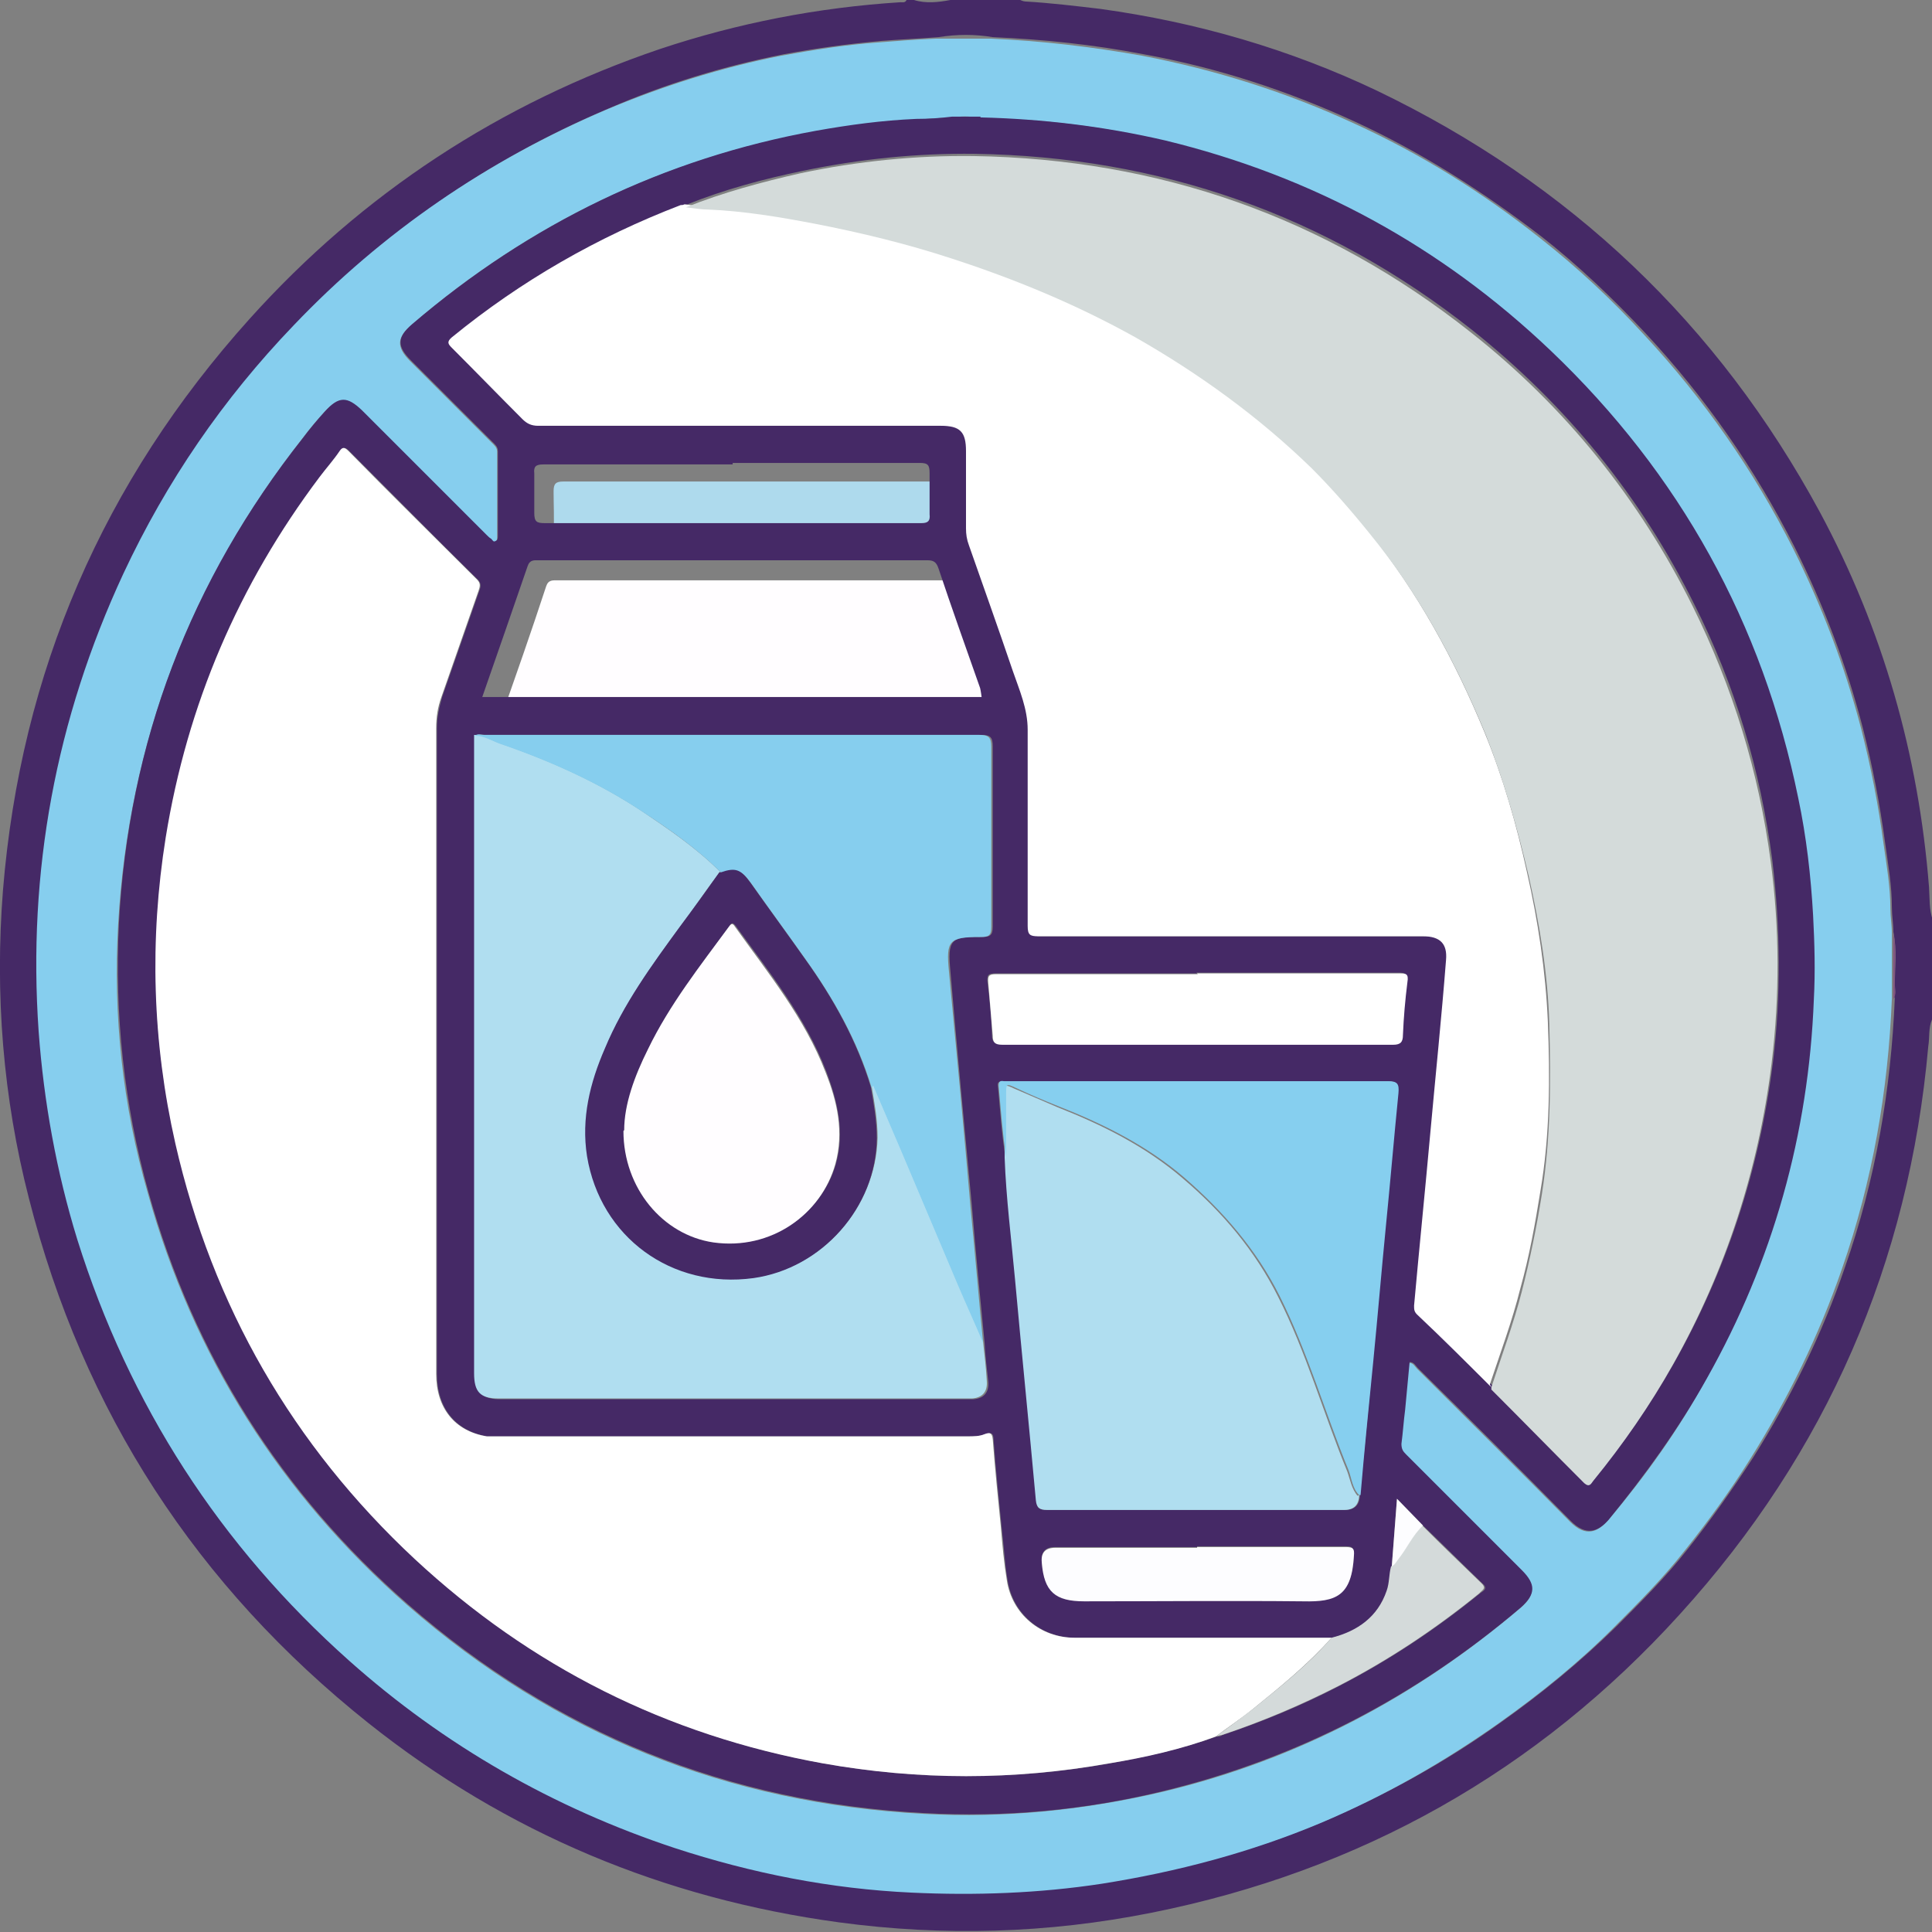
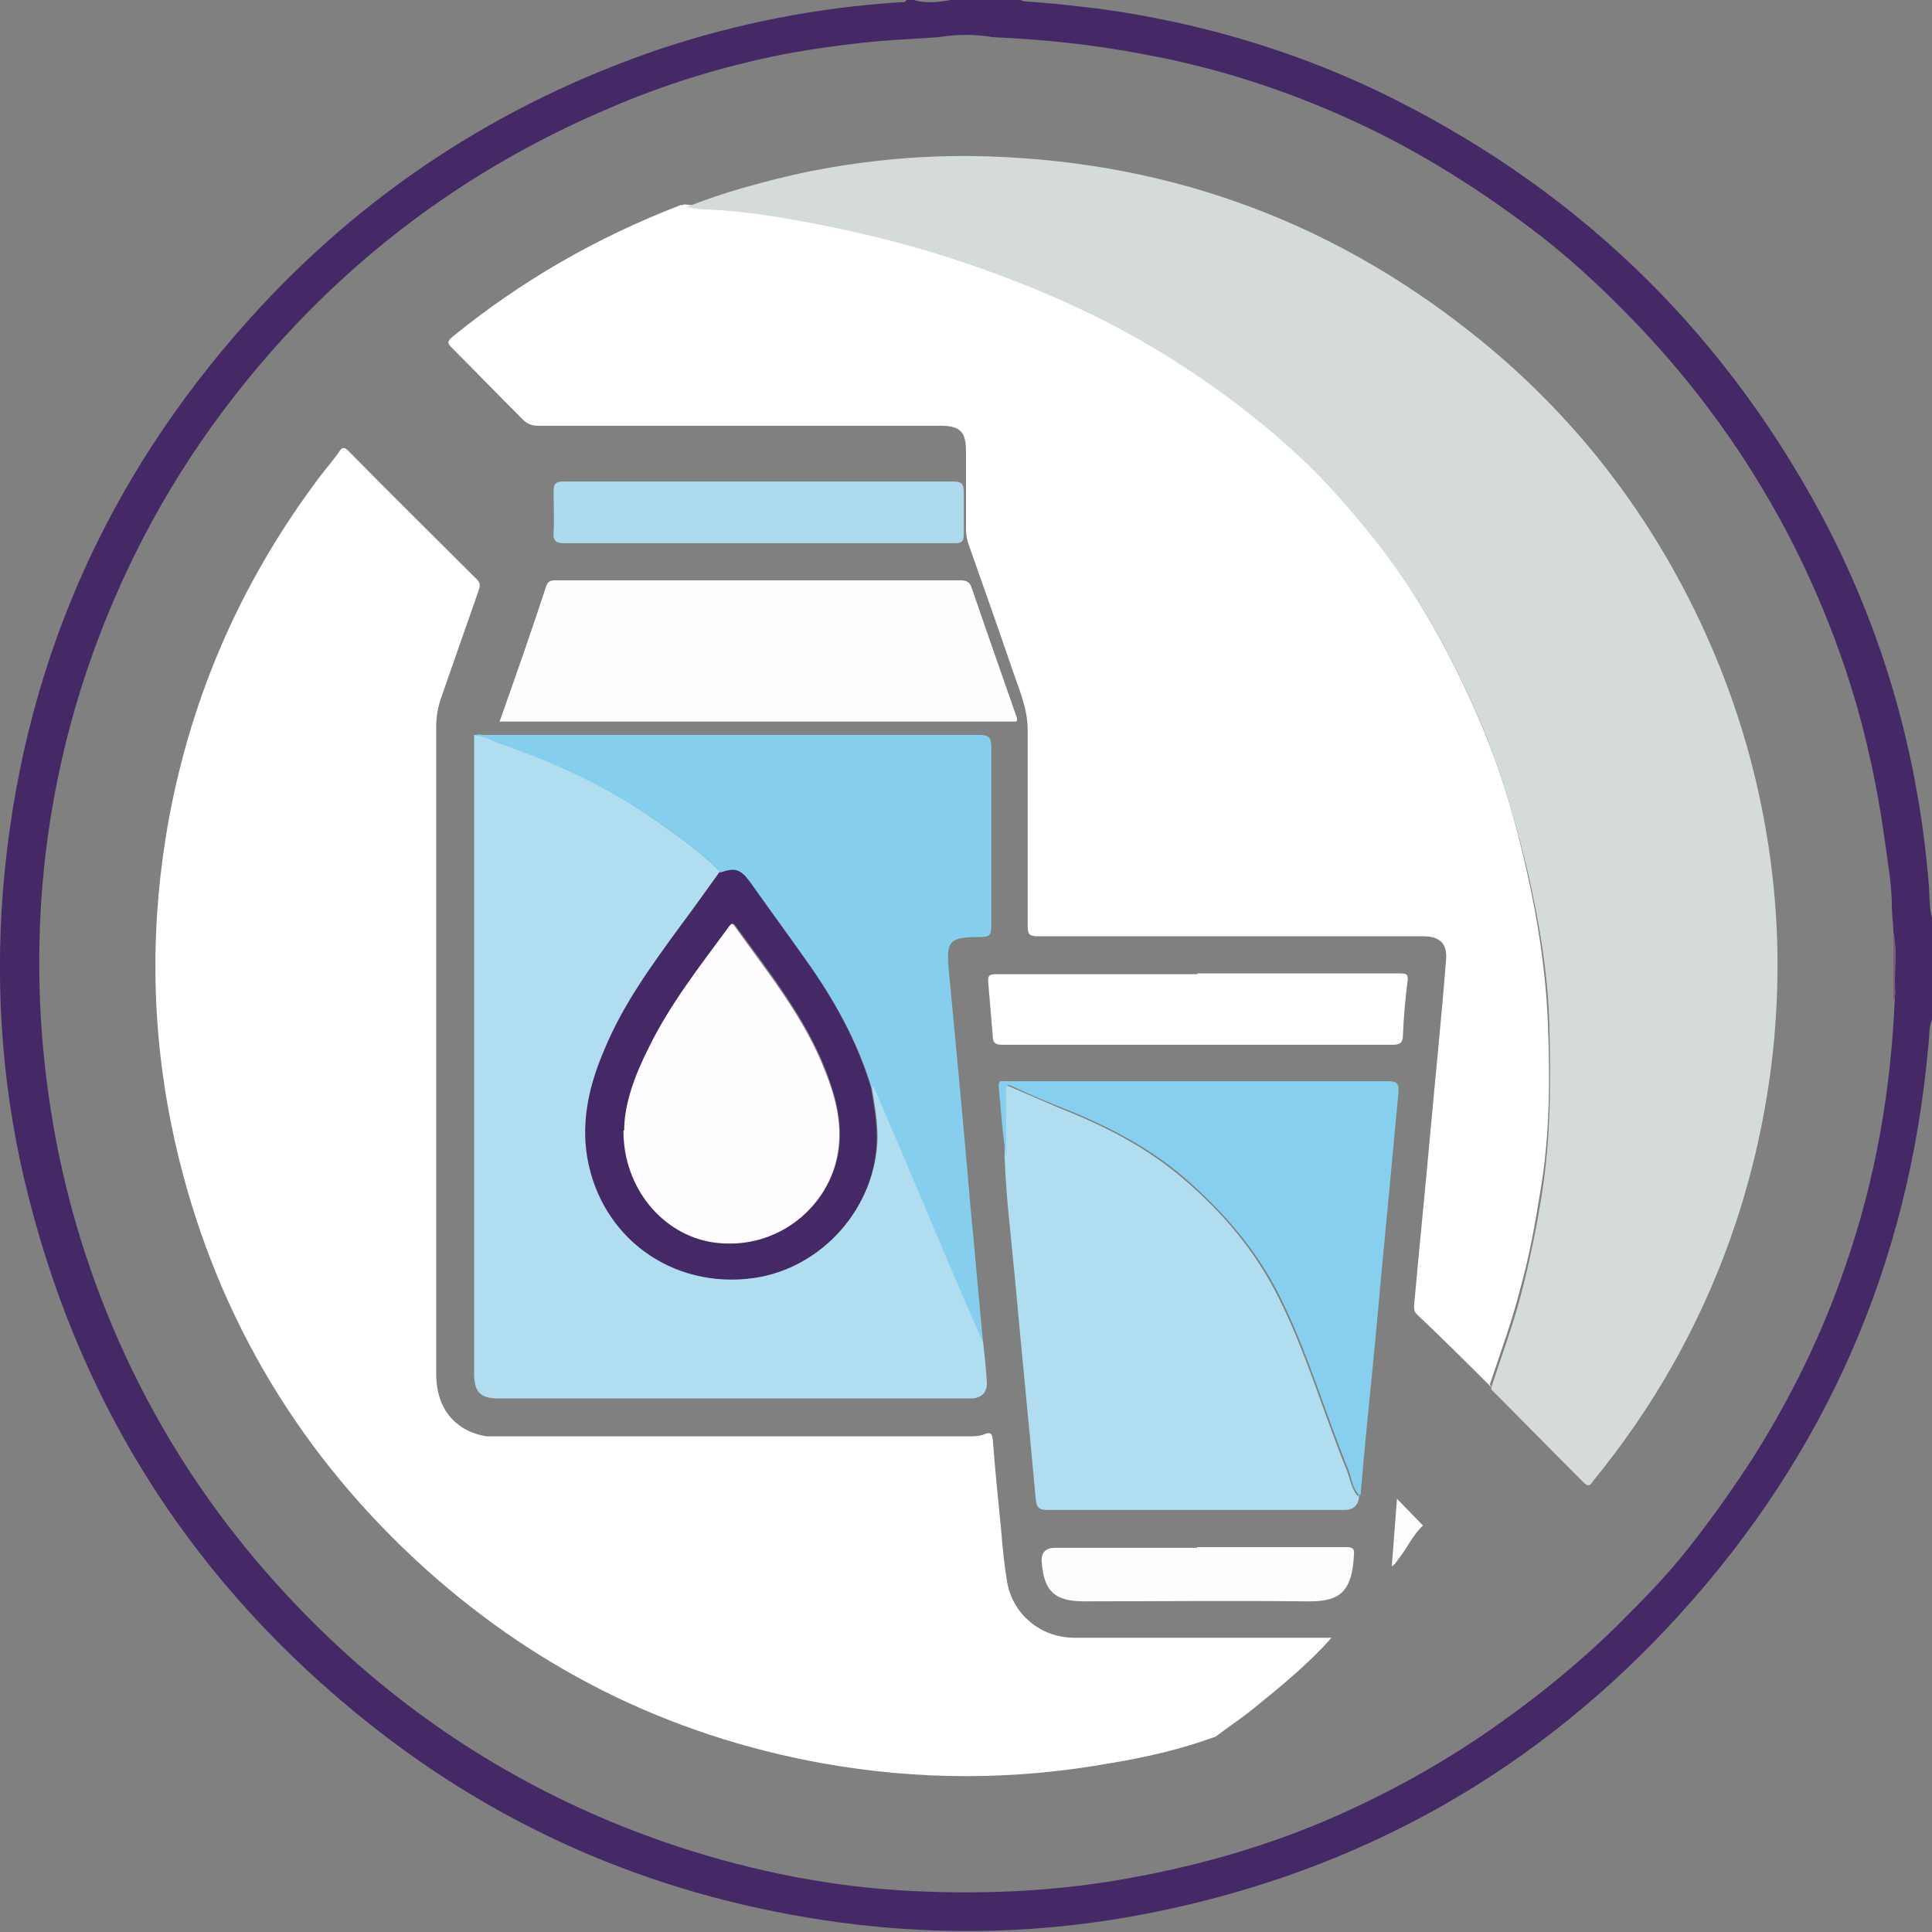
<svg xmlns="http://www.w3.org/2000/svg" id="Calque_1" viewBox="0 0 26 26">
  <rect x="0" y="0" width="26" height="26" fill="#808080" stroke="none" />
  <defs>
    <style>.cls-1{fill:#835480;}.cls-2{fill:#fff;}.cls-3{fill:#86cfef;}.cls-4{fill:#452966;}.cls-5{fill:#fffdff;}.cls-6{fill:#aedaed;}.cls-7{fill:#d4dada;}.cls-8{fill:#fdfdff;}.cls-9{fill:#86ceee;}.cls-10{fill:#d4dbda;}.cls-11{fill:#b0def0;}</style>
  </defs>
  <path class="cls-5" d="M6.72,9.72c.22-.62,.43-1.22,.63-1.83,.03-.09,.09-.08,.16-.08,1.08,0,2.16,0,3.23,0,.73,0,1.45,0,2.18,0,.09,0,.13,.02,.16,.11,.19,.56,.39,1.12,.58,1.67,.01,.04,.04,.07,.02,.12H6.72Z" />
  <path class="cls-6" d="M10.22,6.48c.87,0,1.74,0,2.61,0,.11,0,.14,.03,.14,.14,0,.19,0,.38,0,.57,0,.09-.02,.12-.12,.12-.52,0-1.04,0-1.56,0-1.23,0-2.46,0-3.69,0-.12,0-.16-.03-.15-.15,.01-.18,0-.37,0-.55,0-.1,.03-.13,.13-.13,.88,0,1.76,0,2.64,0Z" />
  <g>
    <path class="cls-4" d="M26,13.72c-.05,.12-.03,.24-.05,.36-.26,2.92-1.37,5.47-3.34,7.64-1.92,2.12-4.31,3.46-7.11,4.02-1.4,.28-2.8,.32-4.21,.13-2.35-.32-4.47-1.2-6.33-2.68-2.31-1.84-3.84-4.19-4.57-7.06C.04,14.77-.07,13.38,.04,11.98c.24-2.94,1.35-5.5,3.32-7.69,1.52-1.69,3.37-2.9,5.52-3.63C9.93,.31,11.01,.1,12.12,.03c.03,0,.06,.01,.08-.03h.1c.16,.05,.33,.03,.49,0h.94s.04,.02,.07,.02c.34,.02,.67,.06,1.01,.1,1.3,.18,2.54,.54,3.72,1.1,2.6,1.25,4.59,3.14,5.96,5.67,.85,1.58,1.33,3.27,1.47,5.05,.01,.15,0,.3,.05,.44v1.33Zm-.52-.29c.04-.05,.02-.12,.02-.18,0-.24,.03-.47-.02-.71,0-.11-.02-.22-.02-.33,0-.29-.05-.57-.09-.86-.07-.52-.17-1.04-.3-1.55-.22-.85-.53-1.66-.92-2.44-.53-1.05-1.2-2.01-2-2.87-.44-.47-.91-.92-1.41-1.31-.78-.6-1.61-1.13-2.5-1.54-.91-.42-1.86-.73-2.85-.91-.67-.13-1.35-.2-2.03-.23-.24-.04-.48-.04-.73,0-.25,.02-.51,.03-.76,.05-.45,.04-.89,.1-1.32,.18-.81,.16-1.6,.4-2.36,.73-1.6,.68-3,1.64-4.2,2.9-.94,.99-1.71,2.1-2.29,3.34-.91,1.95-1.29,4.01-1.14,6.16,.07,.95,.24,1.89,.52,2.8,.69,2.23,1.92,4.11,3.66,5.67,1.28,1.14,2.75,1.98,4.38,2.52,1.04,.34,2.1,.55,3.19,.6,.86,.04,1.71,.01,2.56-.12,1.02-.16,2-.42,2.95-.82,.84-.36,1.64-.8,2.39-1.34,.55-.39,1.06-.81,1.54-1.28,.34-.34,.67-.67,.96-1.04,.31-.39,.6-.8,.88-1.23,.51-.81,.93-1.66,1.24-2.57,.41-1.17,.62-2.39,.67-3.63Z" />
-     <path class="cls-9" d="M13.34,.52c.68,.03,1.36,.11,2.03,.23,.99,.19,1.94,.49,2.85,.91,.9,.41,1.73,.93,2.5,1.54,.51,.4,.98,.84,1.41,1.31,.8,.86,1.47,1.82,2,2.87,.39,.78,.7,1.59,.92,2.44,.13,.51,.23,1.02,.3,1.55,.04,.28,.09,.57,.09,.86,0,.11,.02,.22,.02,.33v.88c-.05,1.24-.26,2.45-.67,3.63-.31,.9-.73,1.76-1.24,2.57-.27,.43-.56,.83-.88,1.23-.29,.37-.63,.71-.96,1.04-.47,.47-.99,.89-1.54,1.28-.75,.53-1.54,.98-2.39,1.34-.95,.4-1.94,.66-2.95,.82-.85,.13-1.71,.16-2.56,.12-1.09-.05-2.15-.26-3.19-.6-1.63-.54-3.1-1.38-4.38-2.52-1.74-1.55-2.96-3.44-3.66-5.67-.28-.91-.45-1.85-.52-2.8-.15-2.15,.23-4.2,1.14-6.16,.58-1.24,1.34-2.35,2.29-3.34,1.2-1.26,2.61-2.22,4.2-2.9,.76-.32,1.55-.57,2.36-.73,.44-.08,.88-.15,1.32-.18,.25-.02,.51-.04,.76-.05h.73Zm-.54,1.06c-.16,.01-.32,.02-.48,.03-.45,.02-.9,.08-1.35,.16-2.05,.37-3.86,1.25-5.43,2.6-.2,.17-.21,.3-.02,.49,.36,.36,.73,.73,1.09,1.09,.04,.04,.08,.07,.08,.13,0,.38,0,.76,0,1.14,0,.03,0,.06-.03,.07-.03,.02-.04-.02-.06-.03-.02-.02-.04-.04-.06-.05-.56-.56-1.12-1.12-1.68-1.68-.2-.2-.31-.19-.5,.02-.1,.11-.2,.23-.29,.35-1.51,1.92-2.34,4.1-2.48,6.54-.07,1.23,.06,2.44,.4,3.62,.61,2.19,1.78,4.04,3.49,5.54,1.99,1.74,4.31,2.67,6.95,2.81,1.09,.06,2.17-.05,3.23-.3,1.8-.43,3.39-1.27,4.8-2.47,.2-.17,.2-.3,.01-.5-.52-.52-1.04-1.04-1.56-1.56-.04-.04-.07-.08-.06-.14,.02-.15,.03-.31,.05-.46,.02-.21,.04-.42,.06-.64,.06,0,.08,.05,.11,.08,.69,.69,1.38,1.37,2.06,2.06,.21,.21,.37,.14,.51-.02,.5-.59,.95-1.22,1.32-1.9,.89-1.59,1.37-3.29,1.44-5.1,.02-.37,0-.75-.01-1.13-.03-.53-.09-1.06-.2-1.58-.48-2.35-1.59-4.36-3.33-6.02-1.48-1.41-3.21-2.35-5.19-2.83-.82-.2-1.65-.3-2.49-.31-.13-.03-.26-.03-.39,0Z" />
    <path class="cls-1" d="M25.48,13.44v-.88c.05,.23,.01,.47,.02,.71,0,.06,.02,.12-.02,.18Z" />
-     <path class="cls-4" d="M13.19,1.58c.84,.02,1.67,.12,2.49,.31,1.98,.48,3.71,1.42,5.19,2.83,1.74,1.66,2.85,3.67,3.33,6.02,.11,.52,.17,1.05,.2,1.58,.02,.38,.03,.75,.01,1.13-.07,1.81-.55,3.52-1.44,5.1-.38,.68-.83,1.3-1.32,1.9-.14,.16-.3,.23-.51,.02-.68-.69-1.37-1.38-2.06-2.06-.03-.03-.05-.08-.11-.08-.02,.21-.04,.43-.06,.64-.02,.15-.03,.31-.05,.46,0,.07,.02,.1,.06,.14,.52,.52,1.04,1.04,1.56,1.56,.19,.19,.19,.32-.01,.5-1.41,1.2-3,2.03-4.8,2.47-1.06,.26-2.14,.36-3.23,.3-2.63-.14-4.96-1.07-6.95-2.81-1.71-1.5-2.88-3.35-3.49-5.54-.33-1.18-.46-2.4-.4-3.62,.13-2.44,.96-4.62,2.48-6.54,.09-.12,.19-.24,.29-.35,.19-.21,.3-.21,.5-.02,.56,.56,1.12,1.12,1.68,1.68,.02,.02,.04,.04,.06,.05,.02,.02,.03,.05,.06,.03,.03-.01,.03-.04,.03-.07,0-.38,0-.76,0-1.14,0-.06-.04-.09-.08-.13-.36-.36-.73-.73-1.09-1.09-.19-.19-.19-.31,.02-.49,1.58-1.35,3.39-2.23,5.43-2.6,.45-.08,.89-.14,1.35-.16,.16,0,.32-.01,.48-.03h.39Zm5.54,19.5c-.03,.11-.03,.22-.06,.33-.13,.35-.39,.55-.74,.63-1.15,0-2.3,0-3.46,0-.46,0-.84-.32-.91-.77-.04-.23-.05-.47-.08-.71-.04-.4-.08-.79-.11-1.19,0-.08-.03-.1-.11-.07-.07,.03-.15,.03-.23,.03-2.11,0-4.23,0-6.34,0-.04,0-.09,0-.13,0-.43-.07-.68-.38-.68-.84,0-2.9,0-5.8,0-8.69,0-.15,.03-.28,.07-.42,.17-.48,.33-.95,.5-1.43,.02-.05,.03-.1-.02-.15-.58-.57-1.15-1.15-1.73-1.73-.05-.05-.08-.06-.12,0-.09,.12-.18,.23-.27,.35-1.09,1.45-1.78,3.06-2.07,4.85-.22,1.38-.19,2.76,.13,4.12,.5,2.19,1.58,4.06,3.22,5.59,1.56,1.45,3.39,2.37,5.49,2.75,1.29,.23,2.57,.23,3.86,0,.48-.09,.96-.19,1.43-.36,.03,0,.05,0,.08-.02,.54-.18,1.07-.4,1.57-.66,.68-.35,1.31-.77,1.9-1.25,.04-.03,.11-.06,.03-.13-.27-.26-.53-.52-.8-.78l-.35-.36-.07,.91Zm-5.2-5.5c.03,.55,.1,1.09,.14,1.64,.09,.99,.19,1.98,.28,2.97,0,.11,.04,.13,.15,.13,1.33,0,2.67,0,4,0q.19,0,.2-.19s0,0,0-.01c.06-.6,.12-1.2,.17-1.79,.06-.61,.11-1.21,.17-1.82,.06-.6,.11-1.2,.17-1.8,.01-.12-.01-.16-.14-.16-1.7,0-3.39,0-5.09,0-.03,0-.05,0-.08,0-.06,0-.08,.02-.07,.07,.03,.32,.05,.64,.1,.95Zm-7.13-5.68s0,.09,0,.13c0,2.82,0,5.64,0,8.46,0,.25,.09,.34,.33,.34,2.09,0,4.18,0,6.27,0,.03,0,.07,0,.1,0,.14-.01,.21-.09,.2-.23-.02-.18-.04-.35-.05-.53-.06-.61-.12-1.22-.17-1.83-.1-1.06-.2-2.11-.29-3.17-.04-.42,0-.47,.42-.46,.11,0,.15-.02,.15-.14,0-.81,0-1.61,0-2.42,0-.13-.03-.16-.16-.16-2.22,0-4.44,0-6.67,0-.04,0-.09-.02-.12,.01Zm13.69,8.77c.42,.42,.84,.84,1.25,1.26,.06,.06,.09,.01,.12-.03,.4-.49,.76-1.01,1.07-1.56,.71-1.26,1.15-2.61,1.33-4.05,.11-.9,.1-1.81-.01-2.72-.16-1.21-.5-2.35-1.05-3.44-.72-1.45-1.72-2.68-2.99-3.69-1.96-1.55-4.2-2.33-6.69-2.37-.78-.01-1.55,.07-2.32,.23-.53,.11-1.05,.25-1.55,.45-.02,0-.03,0-.05,.01-1.13,.42-2.15,1.02-3.08,1.78-.07,.06-.05,.09,0,.14,.32,.32,.64,.63,.95,.96,.06,.06,.12,.09,.21,.09,1.81,0,3.61,0,5.42,0,.26,0,.34,.08,.34,.34,0,.35,0,.69,0,1.04,0,.08,.01,.15,.04,.23,.2,.56,.4,1.12,.59,1.69,.09,.26,.2,.5,.2,.79,0,.88,0,1.76,0,2.64,0,.12,.03,.14,.14,.14,1.3,0,2.61,0,3.91,0,.42,0,.85,0,1.27,0,.23,0,.33,.1,.31,.32-.07,.77-.14,1.54-.21,2.31-.07,.78-.15,1.56-.22,2.34,0,.05,0,.08,.04,.12,.33,.33,.67,.66,1,.98ZM6.48,9.38h6.73s-.01-.08-.02-.12c-.19-.54-.38-1.07-.56-1.61-.03-.09-.07-.11-.15-.11-.7,0-1.4,0-2.11,0-1.04,0-2.08,0-3.12,0-.06,0-.12-.01-.15,.08-.2,.58-.4,1.16-.61,1.76Zm9.63,3.72h-.18c-.84,0-1.69,0-2.53,0-.1,0-.12,.02-.11,.12,.03,.24,.05,.47,.06,.71,0,.09,.03,.12,.13,.12,1.75,0,3.51,0,5.26,0,.1,0,.12-.04,.13-.13,.02-.24,.03-.48,.06-.71,.01-.11-.02-.12-.11-.12-.91,0-1.81,0-2.72,0Zm-6.25-6.85c-.85,0-1.7,0-2.55,0-.1,0-.13,.03-.12,.12,0,.18,0,.36,0,.53,0,.12,.03,.14,.14,.14,1.19,0,2.37,0,3.56,0,.5,0,1,0,1.51,0,.09,0,.12-.03,.11-.12,0-.18,0-.36,0-.55,0-.11-.02-.14-.13-.14-.84,0-1.68,0-2.52,0Zm6.25,14.57h-1.91q-.2,0-.18,.2c.04,.39,.18,.52,.57,.52,.98,0,1.97,0,2.95,0,.44,0,.65-.07,.68-.61,0-.1-.02-.12-.11-.12-.67,0-1.33,0-2,0Z" />
    <path class="cls-2" d="M16.36,23.37c-.46,.17-.94,.28-1.43,.36-1.29,.23-2.57,.23-3.86,0-2.1-.38-3.93-1.3-5.49-2.75-1.64-1.53-2.72-3.4-3.22-5.59-.31-1.37-.35-2.74-.13-4.12,.29-1.79,.98-3.4,2.07-4.85,.09-.12,.19-.23,.27-.35,.04-.06,.07-.05,.12,0,.57,.58,1.15,1.15,1.73,1.73,.05,.05,.04,.09,.02,.15-.17,.48-.33,.95-.5,1.43-.05,.14-.07,.27-.07,.42,0,2.9,0,5.8,0,8.69,0,.46,.25,.77,.68,.84,.04,0,.09,0,.13,0,2.11,0,4.23,0,6.34,0,.08,0,.16,0,.23-.03,.08-.03,.1-.01,.11,.07,.03,.4,.07,.79,.11,1.19,.02,.24,.04,.47,.08,.71,.07,.45,.45,.77,.91,.77,1.15,0,2.3,0,3.46,0-.32,.36-.69,.66-1.06,.96-.16,.13-.33,.24-.5,.37Z" />
    <path class="cls-2" d="M20.07,18.67c-.33-.33-.66-.66-1-.98-.04-.04-.04-.07-.04-.12,.07-.78,.15-1.56,.22-2.34,.07-.77,.15-1.54,.21-2.31,.02-.22-.08-.32-.31-.32-.42,0-.85,0-1.27,0-1.3,0-2.61,0-3.91,0-.11,0-.14-.02-.14-.14,0-.88,0-1.76,0-2.64,0-.28-.11-.53-.2-.79-.19-.56-.39-1.12-.59-1.69-.03-.08-.04-.15-.04-.23,0-.35,0-.69,0-1.04,0-.26-.08-.34-.34-.34-1.81,0-3.61,0-5.42,0-.09,0-.15-.03-.21-.09-.32-.32-.63-.64-.95-.96-.05-.05-.07-.08,0-.14,.93-.76,1.96-1.35,3.08-1.78,.02,0,.03,0,.05-.01,.1,.01,.2,.03,.3,.03,.48,.03,.96,.1,1.43,.19,.63,.12,1.25,.27,1.85,.47,.86,.28,1.68,.62,2.47,1.06,.87,.49,1.66,1.07,2.37,1.76,.28,.28,.54,.58,.79,.89,.66,.82,1.16,1.74,1.56,2.71,.25,.61,.43,1.24,.57,1.88,.15,.66,.25,1.33,.28,2,.03,.76,.03,1.53-.1,2.29-.07,.44-.15,.88-.27,1.31-.11,.44-.27,.87-.41,1.29Z" />
    <path class="cls-10" d="M20.07,18.67c.14-.43,.3-.86,.41-1.29,.11-.43,.2-.87,.27-1.31,.12-.76,.12-1.52,.1-2.29-.02-.68-.13-1.34-.28-2-.15-.64-.33-1.27-.57-1.88-.4-.97-.89-1.89-1.56-2.71-.25-.31-.51-.61-.79-.89-.71-.69-1.51-1.27-2.37-1.76-.79-.44-1.61-.78-2.47-1.06-.61-.2-1.23-.35-1.85-.47-.47-.09-.95-.17-1.43-.19-.1,0-.2-.02-.3-.03,.5-.2,1.02-.34,1.55-.46,.76-.16,1.54-.24,2.32-.23,2.5,.04,4.73,.82,6.69,2.37,1.27,1,2.27,2.24,2.99,3.69,.54,1.09,.89,2.23,1.05,3.44,.12,.91,.12,1.81,.01,2.72-.18,1.44-.62,2.79-1.33,4.05-.31,.55-.67,1.07-1.07,1.56-.03,.04-.05,.09-.12,.03-.42-.42-.83-.84-1.25-1.26Z" />
    <path class="cls-11" d="M13.23,18.06c.02,.18,.04,.35,.05,.53,.01,.14-.06,.22-.2,.23-.03,0-.07,0-.1,0-2.09,0-4.18,0-6.27,0-.25,0-.33-.09-.33-.34,0-2.82,0-5.64,0-8.46,0-.04,0-.09,0-.13,.13,0,.23,.07,.34,.11,.67,.23,1.32,.52,1.91,.91,.37,.25,.74,.5,1.06,.82-.18,.24-.35,.49-.53,.73-.38,.52-.76,1.04-1.01,1.64-.2,.46-.32,.95-.24,1.45,.17,1.09,1.14,1.79,2.24,1.64,.92-.13,1.64-.95,1.66-1.88,0-.24-.04-.46-.08-.69l.02-.03s.01,.01,.01,.02c.12,.28,.24,.56,.36,.84,.26,.61,.51,1.21,.77,1.82,.11,.26,.23,.52,.34,.78Z" />
    <path class="cls-11" d="M18.29,20.12s0,0,0,.01q-.01,.19-.2,.19c-1.33,0-2.67,0-4,0-.1,0-.14-.03-.15-.13-.09-.99-.19-1.98-.28-2.97-.05-.55-.12-1.09-.14-1.64,0-.28,0-.56,0-.84,0-.15,0-.15,.13-.09,.19,.08,.39,.17,.58,.25,.61,.24,1.19,.53,1.69,.96,.53,.45,.97,.97,1.28,1.59,.38,.75,.61,1.57,.93,2.35,.04,.11,.06,.24,.14,.33Z" />
    <path class="cls-9" d="M9.7,11.74c-.32-.32-.69-.58-1.06-.82-.59-.39-1.24-.68-1.91-.91-.11-.04-.22-.11-.34-.11,.04-.03,.08-.01,.12-.01,2.22,0,4.44,0,6.67,0,.12,0,.16,.03,.16,.16,0,.81,0,1.61,0,2.42,0,.12-.03,.14-.15,.14-.42,0-.46,.05-.42,.46,.1,1.06,.2,2.11,.29,3.17,.06,.61,.11,1.22,.17,1.83-.11-.26-.23-.52-.34-.78-.26-.61-.51-1.21-.77-1.82-.12-.28-.24-.56-.36-.84,0,0,0-.01-.01-.02l-.02,.03c-.19-.63-.51-1.2-.89-1.73-.24-.34-.49-.68-.73-1.02-.13-.18-.2-.21-.4-.14Z" />
    <path class="cls-3" d="M18.29,20.12c-.09-.09-.1-.22-.14-.33-.32-.78-.55-1.59-.93-2.35-.31-.62-.76-1.14-1.28-1.59-.5-.43-1.08-.72-1.69-.96-.2-.08-.39-.16-.58-.25-.13-.06-.13-.06-.13,.09,0,.28,0,.56,0,.84-.05-.32-.07-.63-.1-.95,0-.06,.01-.08,.07-.07,.03,0,.05,0,.08,0,1.7,0,3.39,0,5.09,0,.13,0,.15,.04,.14,.16-.06,.6-.11,1.2-.17,1.8-.06,.61-.11,1.21-.17,1.82-.06,.6-.12,1.2-.17,1.79Z" />
    <path class="cls-2" d="M16.11,13.1c.91,0,1.81,0,2.72,0,.09,0,.13,0,.11,.12-.03,.24-.05,.47-.06,.71,0,.09-.03,.13-.13,.13-1.75,0-3.51,0-5.26,0-.1,0-.13-.03-.13-.12-.02-.24-.04-.47-.06-.71-.01-.1,.01-.12,.11-.12,.84,0,1.69,0,2.53,0,.06,0,.12,0,.18,0Z" />
    <path class="cls-8" d="M16.11,20.82c.67,0,1.33,0,2,0,.1,0,.12,.02,.11,.12-.03,.54-.24,.62-.68,.61-.98-.01-1.97,0-2.95,0-.39,0-.54-.13-.57-.52q-.02-.2,.18-.2h1.91Z" />
-     <path class="cls-7" d="M16.36,23.37c.17-.12,.33-.24,.5-.37,.37-.3,.75-.6,1.06-.96,.35-.09,.62-.28,.74-.63,.04-.11,.03-.22,.06-.33,.05-.02,.06-.07,.09-.1,.12-.14,.19-.32,.33-.45,.26,.26,.53,.52,.8,.78,.07,.07,0,.09-.03,.13-.59,.48-1.22,.9-1.9,1.25-.51,.26-1.03,.48-1.57,.66-.02,0-.05,.01-.08,.02Z" />
    <path class="cls-8" d="M19.15,20.53c-.14,.13-.21,.3-.33,.45-.03,.04-.05,.08-.09,.1l.07-.91,.35,.36Z" />
    <path class="cls-4" d="M9.7,11.74c.2-.07,.27-.04,.4,.14,.24,.34,.49,.68,.73,1.02,.38,.53,.7,1.1,.89,1.73,.04,.23,.08,.46,.08,.69-.01,.93-.74,1.75-1.66,1.88-1.1,.15-2.06-.55-2.24-1.64-.08-.51,.04-.99,.24-1.45,.25-.6,.63-1.12,1.01-1.64,.18-.24,.36-.49,.53-.73Zm-1.3,3.47c0,.77,.53,1.4,1.21,1.5,.77,.11,1.45-.38,1.64-1.05,.12-.43,.02-.84-.13-1.24-.28-.73-.77-1.34-1.22-1.96-.04-.05-.06-.04-.08,0-.39,.54-.8,1.06-1.09,1.65-.18,.36-.31,.74-.32,1.09Z" />
    <path class="cls-5" d="M8.4,15.21c0-.35,.14-.73,.32-1.09,.29-.6,.7-1.12,1.09-1.65,.03-.04,.05-.05,.08,0,.45,.63,.94,1.23,1.22,1.96,.16,.4,.25,.81,.13,1.24-.19,.67-.86,1.16-1.64,1.05-.68-.1-1.21-.73-1.21-1.5Z" />
  </g>
</svg>